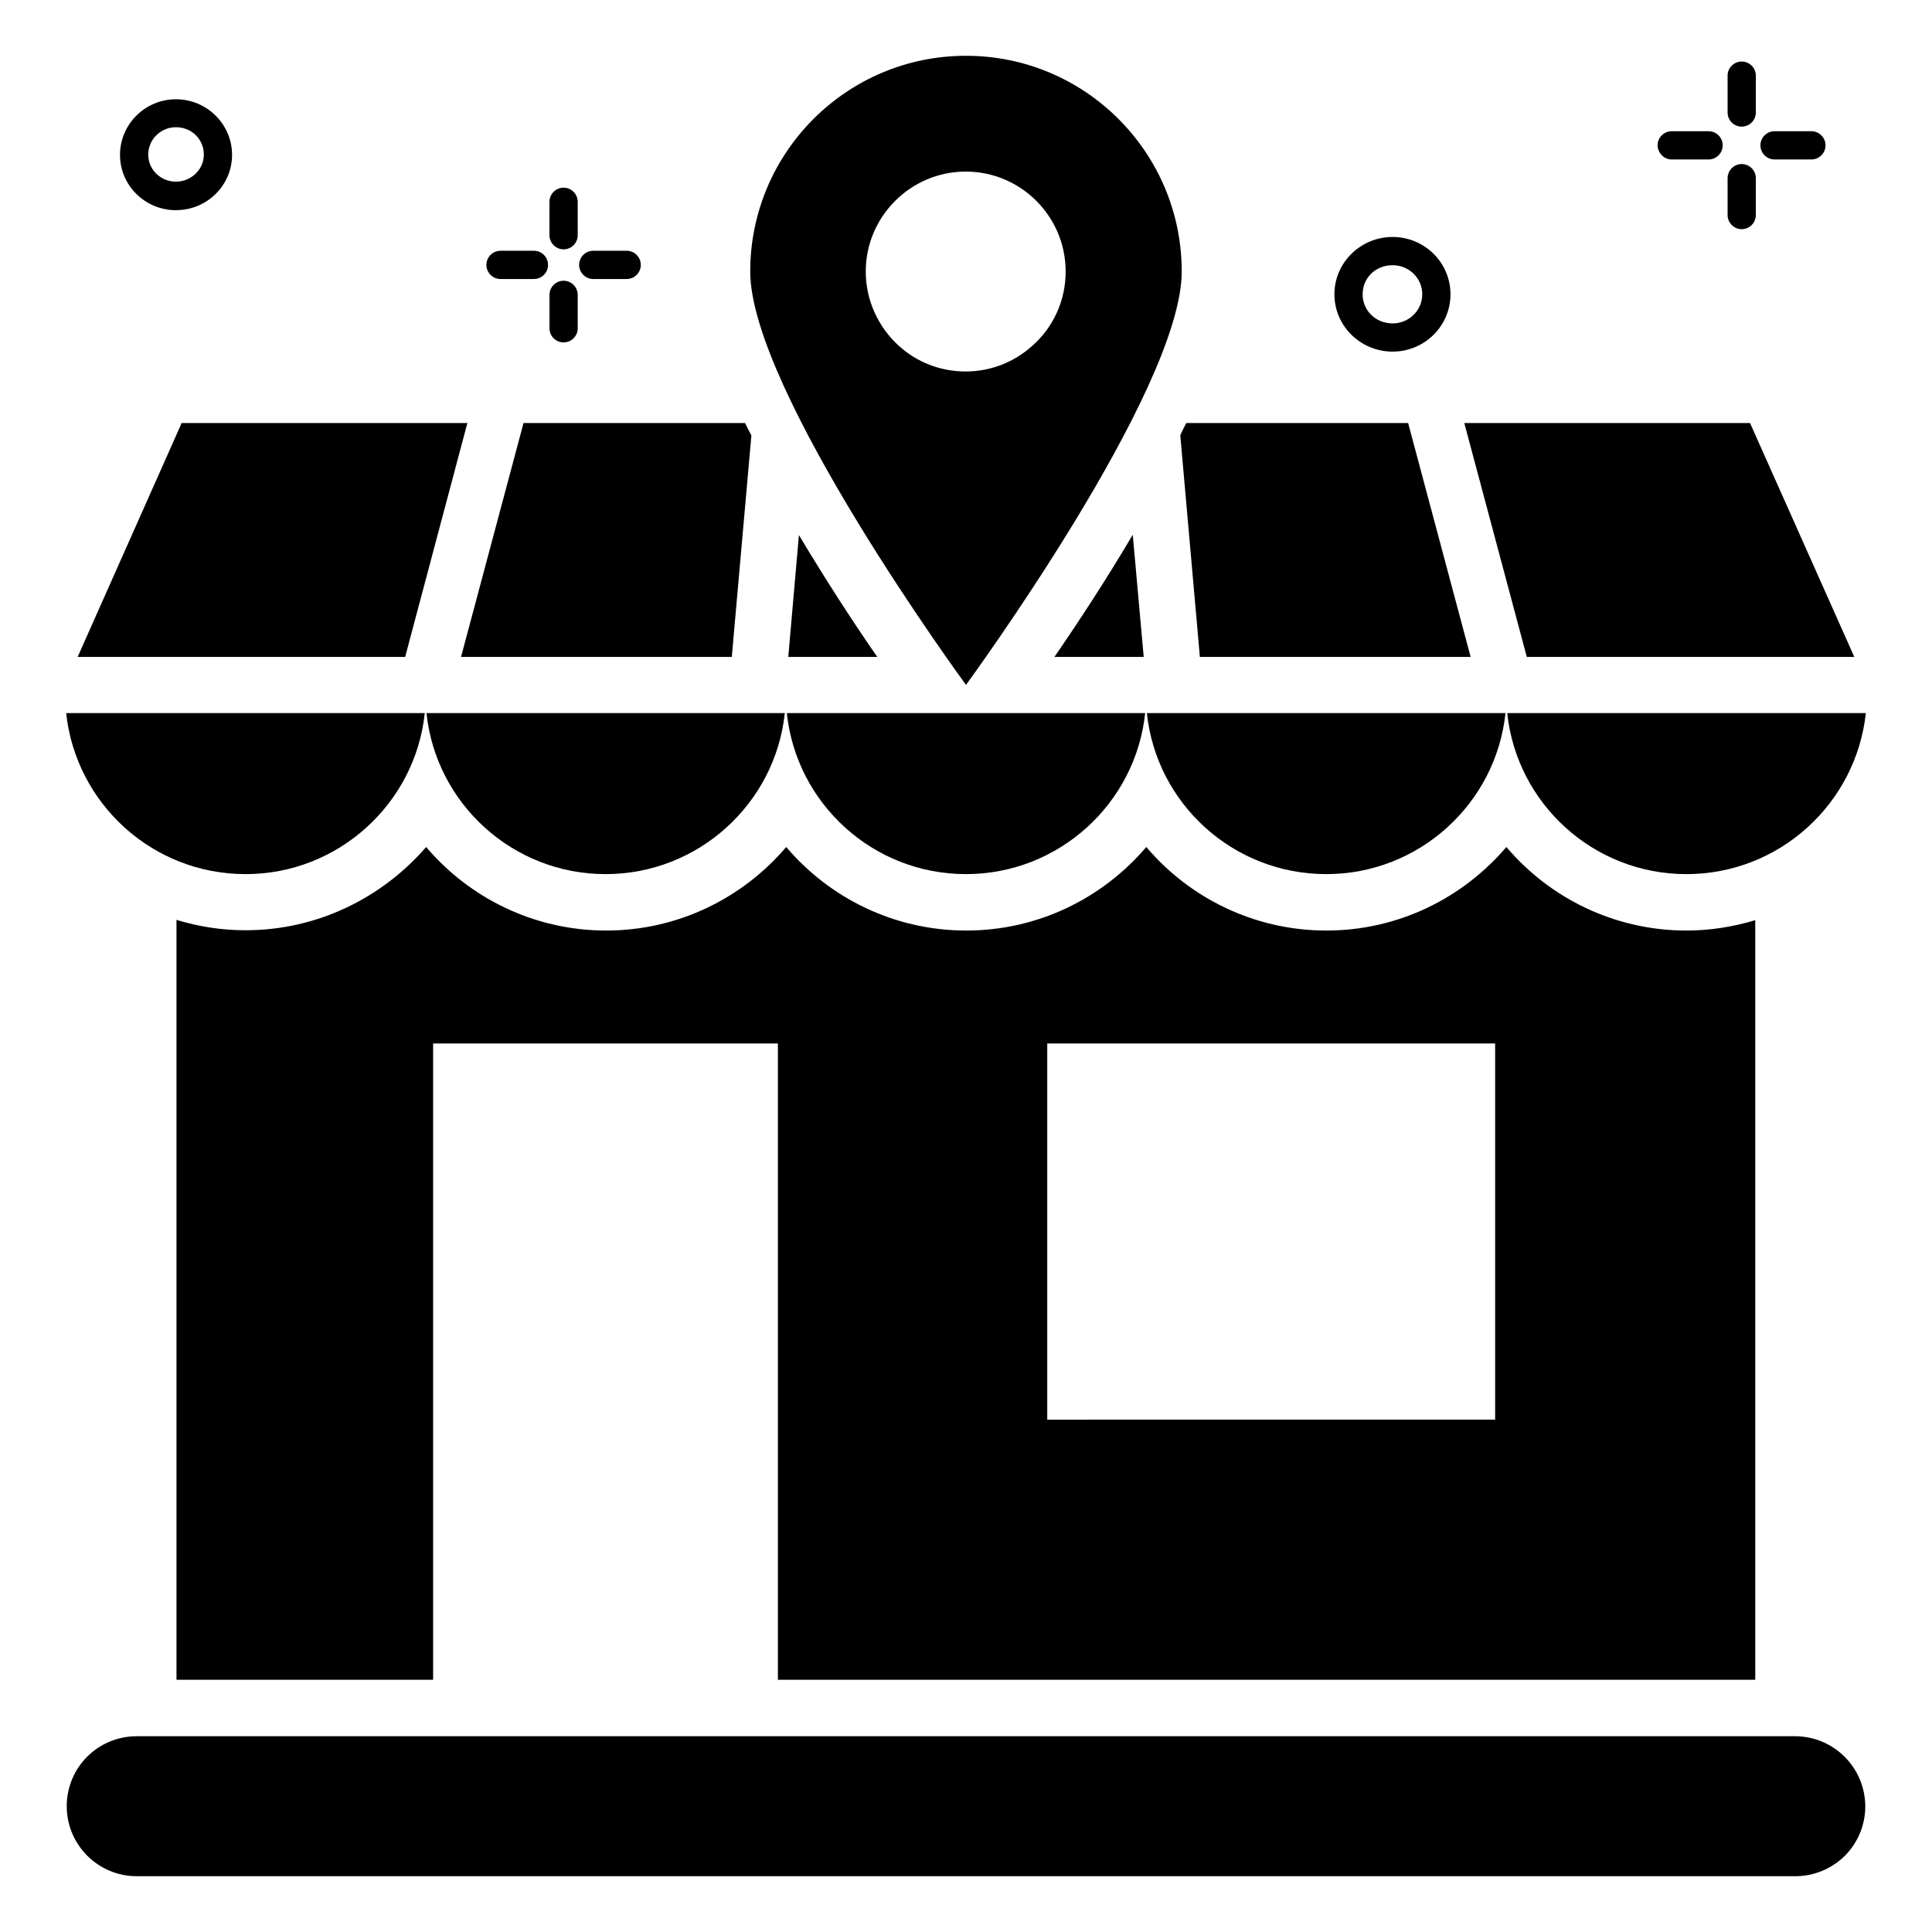
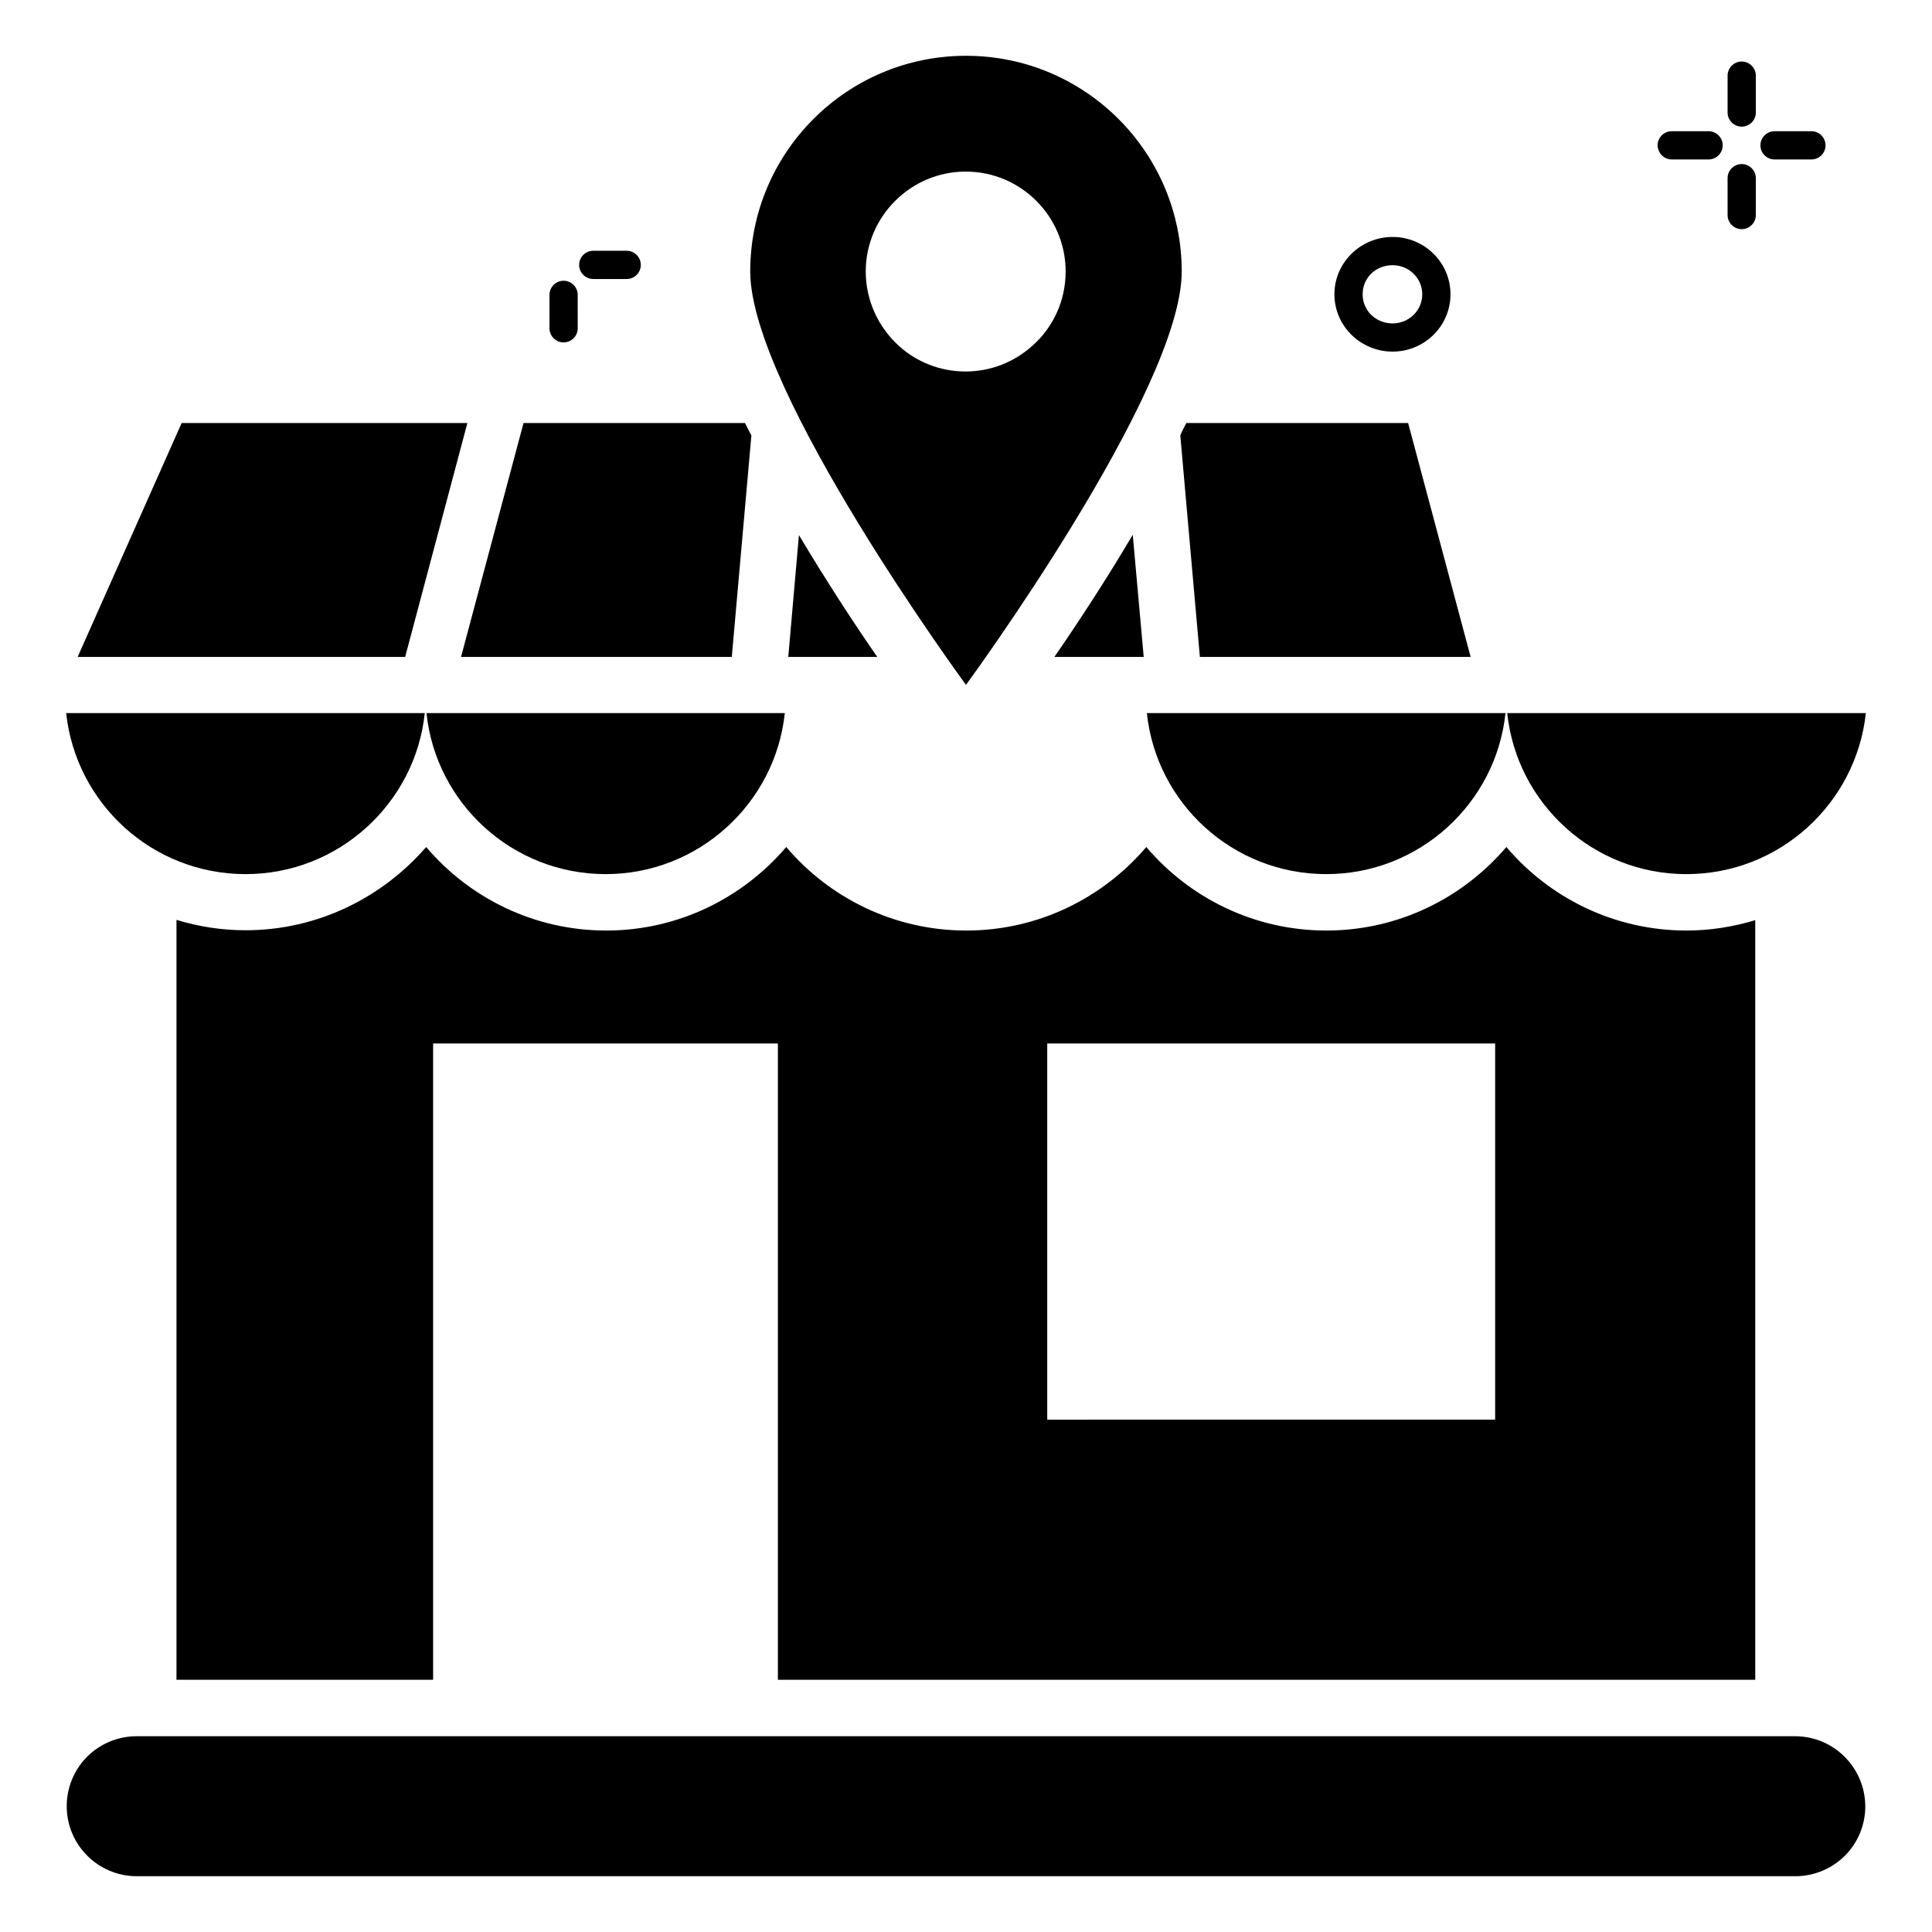
<svg xmlns="http://www.w3.org/2000/svg" fill="#000000" width="800px" height="800px" version="1.1" viewBox="144 144 512 512">
  <g>
    <path d="m267.86 256.11h-75.723l-27.559 61.98h86.793z" />
-     <path d="m635.41 318.09-27.633-61.98h-75.723l16.562 61.98z" />
    <path d="m457.17 215.96c0-31.527-25.57-57.176-57.176-57.176-31.602 0-57.176 25.648-57.176 57.176 0 31.602 57.176 109.54 57.176 109.54 0.004 0 57.176-77.938 57.176-109.54zm-83.738 0c0-14.578 11.91-26.488 26.488-26.488 14.656 0 26.488 11.91 26.488 26.488 0 7.785-3.359 14.887-8.855 19.695-4.656 4.199-10.84 6.793-17.633 6.793s-12.977-2.519-17.633-6.719c-5.422-4.887-8.855-11.984-8.855-19.77z" />
    <path d="m619.69 604.12h-439.46c-5.113 0-9.77 2.062-13.129 5.418-3.359 3.359-5.418 8.016-5.418 13.129 0 10.23 8.32 18.551 18.551 18.551h439.54c5.039 0 9.77-2.062 13.129-5.418 3.359-3.359 5.418-8.016 5.418-13.129-0.078-10.305-8.398-18.551-18.625-18.551z" />
    <path d="m209.09 375.65c24.578 0 44.961-18.703 47.48-42.672h-95.039c2.598 23.969 22.824 42.672 47.559 42.672z" />
    <path d="m304.5 375.65c24.578 0 44.961-18.703 47.48-42.672h-94.961c2.519 23.969 22.824 42.672 47.48 42.672z" />
-     <path d="m400 375.65c24.578 0 44.961-18.703 47.48-42.672h-94.961c2.519 23.969 22.824 42.672 47.48 42.672z" />
    <path d="m495.49 375.65c24.578 0 44.961-18.703 47.48-42.672h-95.035c2.519 23.969 22.824 42.672 47.555 42.672z" />
    <path d="m638.47 332.98h-95.039c2.519 23.969 22.824 42.672 47.48 42.672s44.961-18.703 47.559-42.672z" />
-     <path d="m190.61 199.7c8.246 0 14.887-6.566 14.887-14.656 0-8.09-6.641-14.734-14.887-14.734-8.168 0-14.809 6.641-14.809 14.734s6.641 14.656 14.809 14.656zm0-21.984c4.199 0 7.406 3.207 7.406 7.25 0 3.969-3.359 7.176-7.406 7.176s-7.328-3.207-7.328-7.176 3.281-7.25 7.328-7.25z" />
    <path d="m614.27 186.26h9.77c2.062 0 3.742-1.68 3.742-3.742s-1.68-3.742-3.742-3.742h-9.77c-2.062 0-3.742 1.68-3.742 3.742 0.004 2.062 1.684 3.742 3.742 3.742z" />
    <path d="m587.02 186.26h9.77c2.062 0 3.742-1.68 3.742-3.742s-1.68-3.742-3.742-3.742h-9.77c-2.062 0-3.742 1.68-3.742 3.742 0.078 2.062 1.68 3.742 3.742 3.742z" />
    <path d="m605.57 204.73c2.062 0 3.742-1.68 3.742-3.742v-9.77c0-2.062-1.68-3.742-3.742-3.742s-3.742 1.68-3.742 3.742v9.77c0.004 2.062 1.684 3.742 3.742 3.742z" />
    <path d="m605.57 177.56c2.062 0 3.742-1.68 3.742-3.742v-9.77c0-2.062-1.68-3.742-3.742-3.742s-3.742 1.68-3.742 3.742v9.77c0.004 2.062 1.684 3.742 3.742 3.742z" />
    <path d="m301.22 217.94h8.855c2.062 0 3.742-1.68 3.742-3.742s-1.68-3.742-3.742-3.742h-8.855c-2.062 0-3.742 1.68-3.742 3.742s1.68 3.742 3.742 3.742z" />
-     <path d="m276.64 217.94h8.855c2.062 0 3.742-1.68 3.742-3.742s-1.68-3.742-3.742-3.742h-8.855c-2.062 0-3.742 1.68-3.742 3.742 0.004 2.062 1.684 3.742 3.742 3.742z" />
    <path d="m293.36 218.4c-2.062 0-3.742 1.68-3.742 3.742v8.855c0 2.062 1.68 3.742 3.742 3.742s3.742-1.68 3.742-3.742l-0.004-8.859c0-2.059-1.68-3.738-3.738-3.738z" />
-     <path d="m293.36 210.08c2.062 0 3.742-1.68 3.742-3.742l-0.004-8.855c0-2.062-1.68-3.742-3.742-3.742s-3.742 1.68-3.742 3.742v8.855c0.004 2.062 1.684 3.742 3.746 3.742z" />
    <path d="m513.05 237.18c8.473 0 15.344-6.793 15.344-15.191s-6.871-15.191-15.344-15.191c-8.473 0-15.418 6.793-15.418 15.191-0.004 8.398 6.945 15.191 15.418 15.191zm0-22.898c4.352 0 7.863 3.434 7.863 7.711 0 4.273-3.512 7.711-7.863 7.711-4.426 0-7.938-3.359-7.938-7.711 0-4.356 3.434-7.711 7.938-7.711z" />
    <path d="m352.9 318.09h23.586c-6.106-8.777-13.512-20.152-20.762-32.289z" />
    <path d="m423.43 318.09h23.664l-2.902-32.367c-7.176 12.141-14.656 23.516-20.762 32.367z" />
    <path d="m266.18 318.09h71.754l5.191-58.703c-0.609-1.145-1.145-2.137-1.68-3.281h-58.703z" />
    <path d="m461.98 318.09h71.754l-16.566-61.984h-58.777c-0.535 1.07-1.145 2.137-1.602 3.281z" />
    <path d="m209.09 390.53c-6.414 0-12.52-0.992-18.32-2.75v201.37l418.39 0.004v-201.3c-5.801 1.754-11.91 2.75-18.242 2.75-19.082 0-36.258-8.625-47.711-22.137-11.527 13.512-28.625 22.137-47.711 22.137-19.082 0-36.258-8.625-47.711-22.137-11.527 13.512-28.625 22.137-47.711 22.137-19.082 0-36.258-8.625-47.711-22.137-11.527 13.512-28.625 22.137-47.711 22.137-19.082 0-36.258-8.625-47.711-22.137-11.668 13.434-28.77 22.059-47.852 22.059zm212.44 30h118.7v99.691l-118.7 0.004zm-162.75 0h91.371v168.62h-91.371z" />
  </g>
</svg>